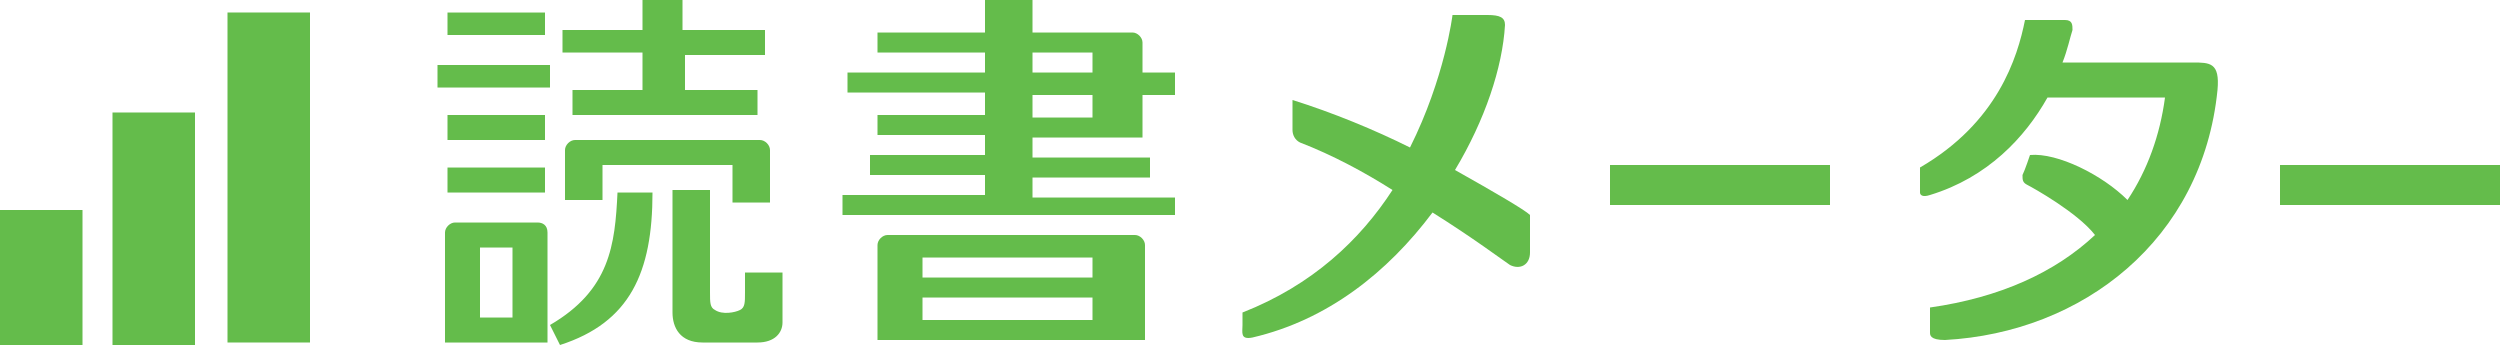
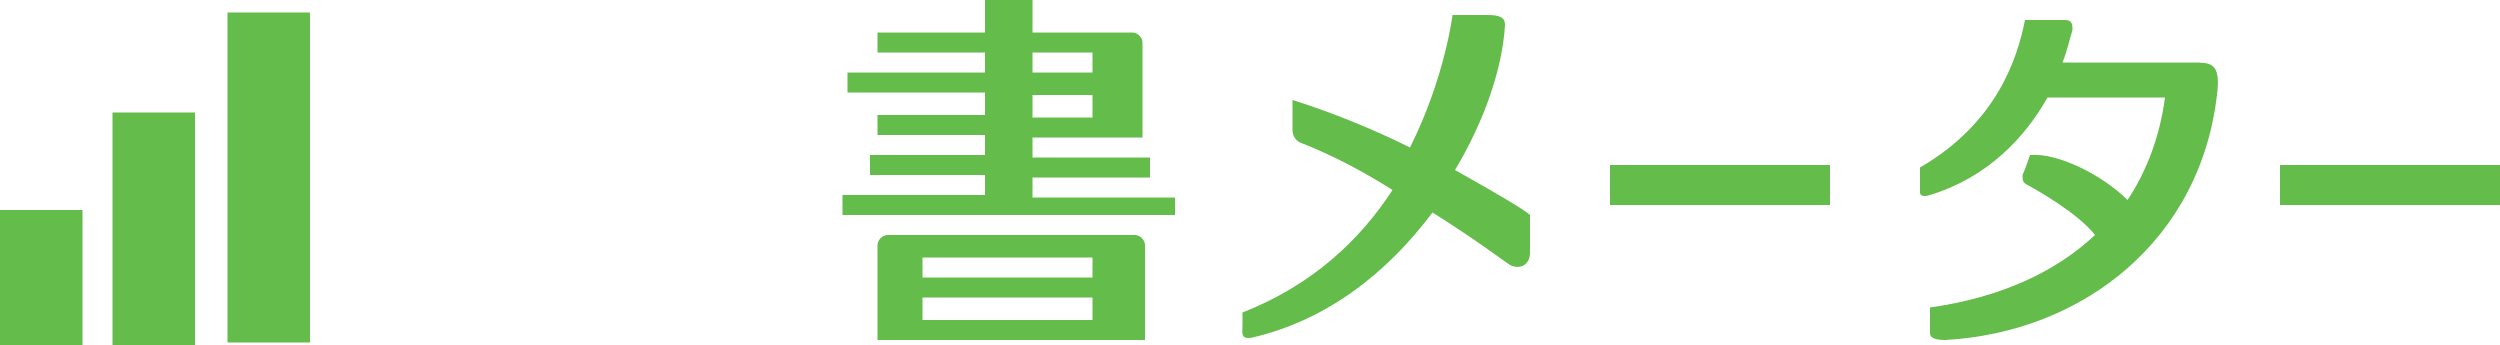
<svg xmlns="http://www.w3.org/2000/svg" version="1.1" id="レイヤー_1" x="0px" y="0px" width="100px" height="13.8px" viewBox="0 0 100 13.8" style="enable-background:new 0 0 100 13.8;" xml:space="preserve">
  <style type="text/css">
	.st0{fill:#64BC4B;}
</style>
  <g>
    <path class="st0" d="M58.2,6.8c1.2-2,1.9-4.1,2-5.8c0-0.3-0.2-0.4-0.7-0.4h-1.4c0,0-0.3,2.5-1.7,5.3C55,5.2,53.3,4.5,51.7,4   c0,0,0,0.6,0,1.2c0,0.2,0.1,0.4,0.3,0.5c1.3,0.5,2.6,1.2,3.7,1.9c-1.3,2-3.2,3.8-6,4.9c0,0,0,0.2,0,0.5c0,0.3-0.1,0.6,0.4,0.5   c3-0.7,5.4-2.6,7.2-5c1.6,1,2.8,1.9,3.1,2.1c0.4,0.2,0.8,0,0.8-0.5c0-0.4,0-1.5,0-1.5C61,8.4,59.8,7.7,58.2,6.8z" />
    <path class="st0" d="M87.7,2.5c-0.6,0-3.8,0-5.2,0c0.2-0.5,0.3-1,0.4-1.3c0-0.2,0-0.4-0.3-0.4s-1.6,0-1.6,0   c-0.3,1.5-1.1,4.1-4.2,5.9c0,0,0,0.8,0,1c0,0.1,0.1,0.2,0.4,0.1c2.3-0.7,3.8-2.3,4.7-3.9c1.4,0,4.7,0,4.7,0   c-0.2,1.5-0.7,2.9-1.5,4.1c-1-1-2.8-1.9-3.9-1.8c0,0-0.2,0.6-0.3,0.8c0,0.2,0,0.3,0.2,0.4c0.2,0.1,2,1.1,2.7,2   c-1.6,1.5-3.8,2.5-6.6,2.9c0,0,0,0.9,0,1c0,0.1,0,0.3,0.6,0.3c5.5-0.3,10.3-4,10.9-10C88.8,2.5,88.4,2.5,87.7,2.5z" />
-     <path class="st0" d="M21.8,1.4h-3.9V0.5h3.9V1.4z M22,2.6h-4.5v0.9H22V2.6z M21.8,4.6h-3.9v1h3.9V4.6z M21.8,6.7h-3.9v1h3.9V6.7z    M30.6,2.2V1.2h-3.3V0h-1.6v1.2h-3.2v0.9h3.2v1.5h-2.8v1h7.4v-1h-2.9V2.2H30.6z M22,13l0.4,0.8c2.8-0.9,3.7-2.9,3.7-6.1h-1.4   C24.6,9.8,24.4,11.6,22,13z M26.9,7.6c0,0,0,4.2,0,4.9c0,0.6,0.3,1.2,1.2,1.2c1,0,1.5,0,2.2,0c0.7,0,1-0.4,1-0.8s0-2,0-2h-1.5   c0,0,0,0.4,0,0.8s0,0.6-0.2,0.7c-0.2,0.1-0.7,0.2-1,0c-0.2-0.1-0.2-0.3-0.2-0.7s0-4.1,0-4.1H26.9z M30.4,5.6h-7.4   c-0.2,0-0.4,0.2-0.4,0.4v2h1.5V6.6h5.2v1.5h1.5V6C30.8,5.8,30.6,5.6,30.4,5.6z M21.9,9.3v4.4h-4.1V9.3c0-0.2,0.2-0.4,0.4-0.4h3.3   C21.7,8.9,21.9,9,21.9,9.3z M20.5,9.9h-1.3v2.8h1.3V9.9z" />
-     <path class="st0" d="M45.7,5.5V3.8H47V2.9h-1.3V1.7c0-0.2-0.2-0.4-0.4-0.4h-4V0h-1.9v1.3h-4.3v0.8h4.3v0.8h-5.5v0.8h5.5v0.9h-4.3   v0.8h4.3v0.8h-4.6v0.8h4.6v0.8h-5.7v0.8H47V7.9h-5.7V7.1H46V6.3h-4.7V5.5H45.7z M41.3,2.1h2.4v0.8h-2.4V2.1z M41.3,3.8h2.4v0.9   h-2.4V3.8z M45.8,9.8c0-0.2-0.2-0.4-0.4-0.4h-9.9c-0.2,0-0.4,0.2-0.4,0.4v3.8h10.7V9.8z M43.7,10.3v0.8h-6.8v-0.8H43.7z M36.9,12.8   v-0.9h6.8v0.9H36.9z" />
+     <path class="st0" d="M45.7,5.5V3.8H47h-1.3V1.7c0-0.2-0.2-0.4-0.4-0.4h-4V0h-1.9v1.3h-4.3v0.8h4.3v0.8h-5.5v0.8h5.5v0.9h-4.3   v0.8h4.3v0.8h-4.6v0.8h4.6v0.8h-5.7v0.8H47V7.9h-5.7V7.1H46V6.3h-4.7V5.5H45.7z M41.3,2.1h2.4v0.8h-2.4V2.1z M41.3,3.8h2.4v0.9   h-2.4V3.8z M45.8,9.8c0-0.2-0.2-0.4-0.4-0.4h-9.9c-0.2,0-0.4,0.2-0.4,0.4v3.8h10.7V9.8z M43.7,10.3v0.8h-6.8v-0.8H43.7z M36.9,12.8   v-0.9h6.8v0.9H36.9z" />
    <rect x="64.4" y="6.6" class="st0" width="8.8" height="1.6" />
    <rect x="91.2" y="6.6" class="st0" width="8.8" height="1.6" />
    <g>
      <rect y="8.4" class="st0" width="3.3" height="5.4" />
      <rect x="4.5" y="4.5" class="st0" width="3.3" height="9.3" />
      <rect x="9.1" y="0.5" class="st0" width="3.3" height="13.2" />
    </g>
  </g>
</svg>